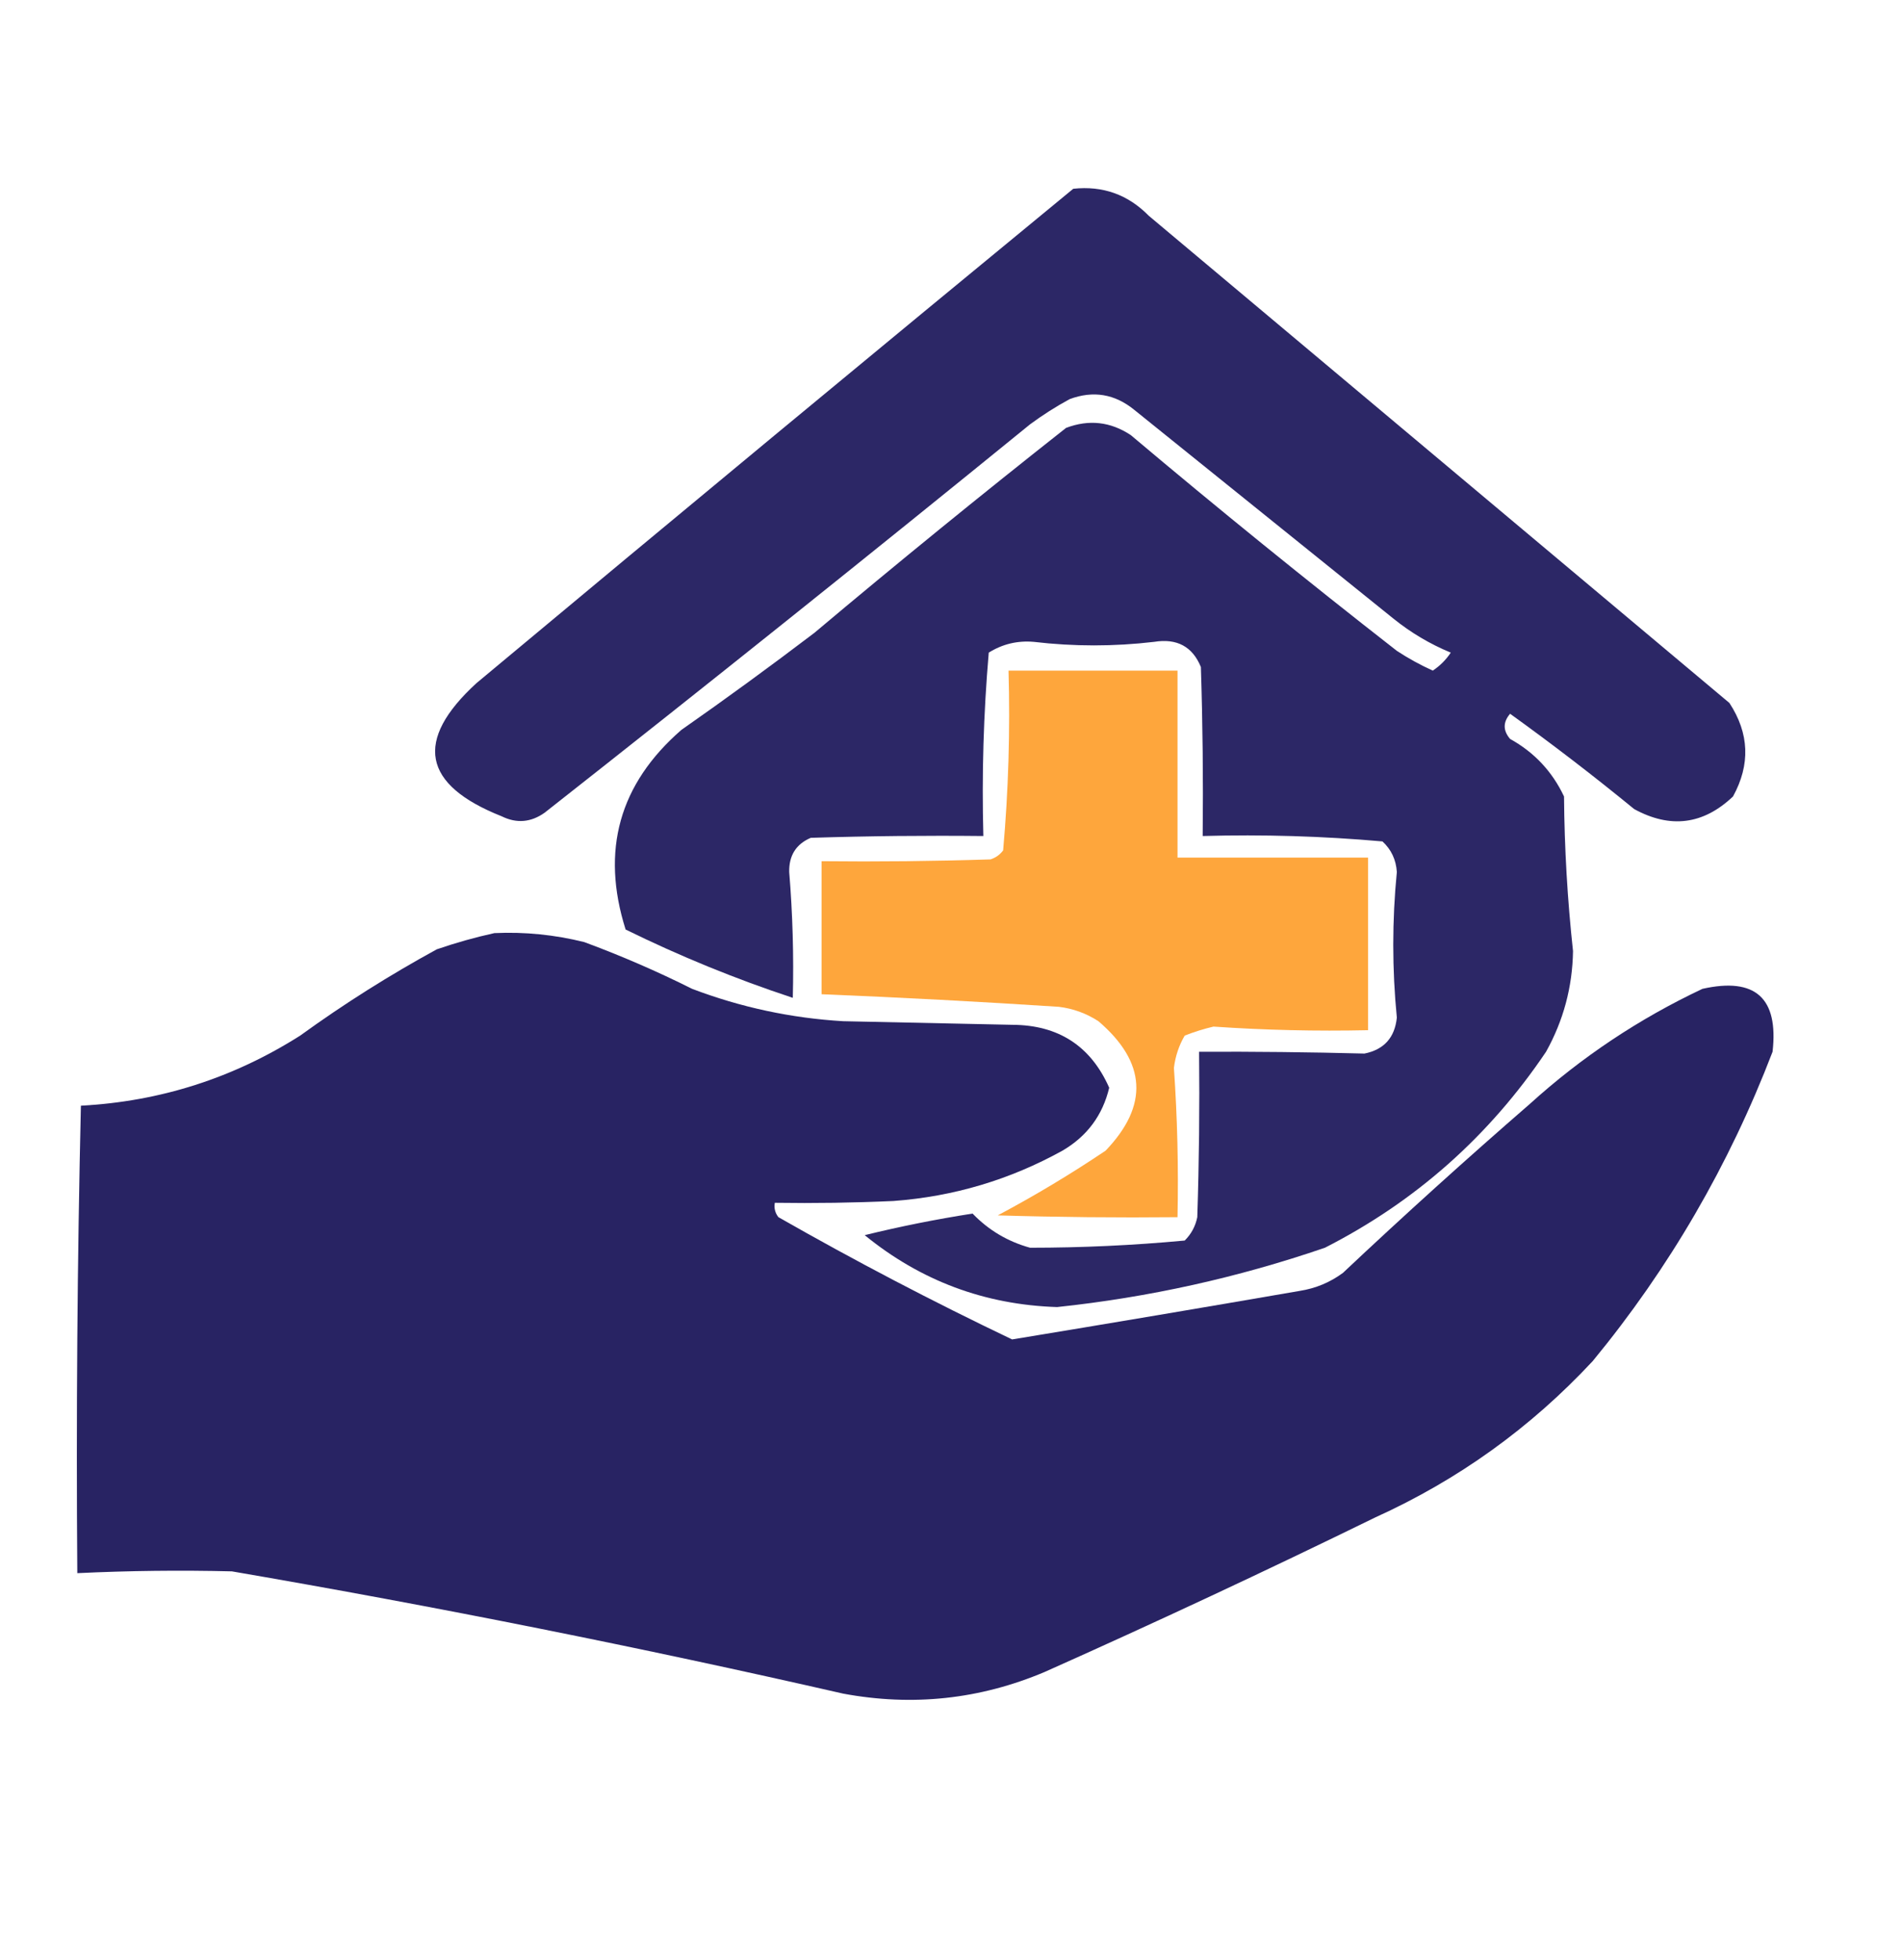
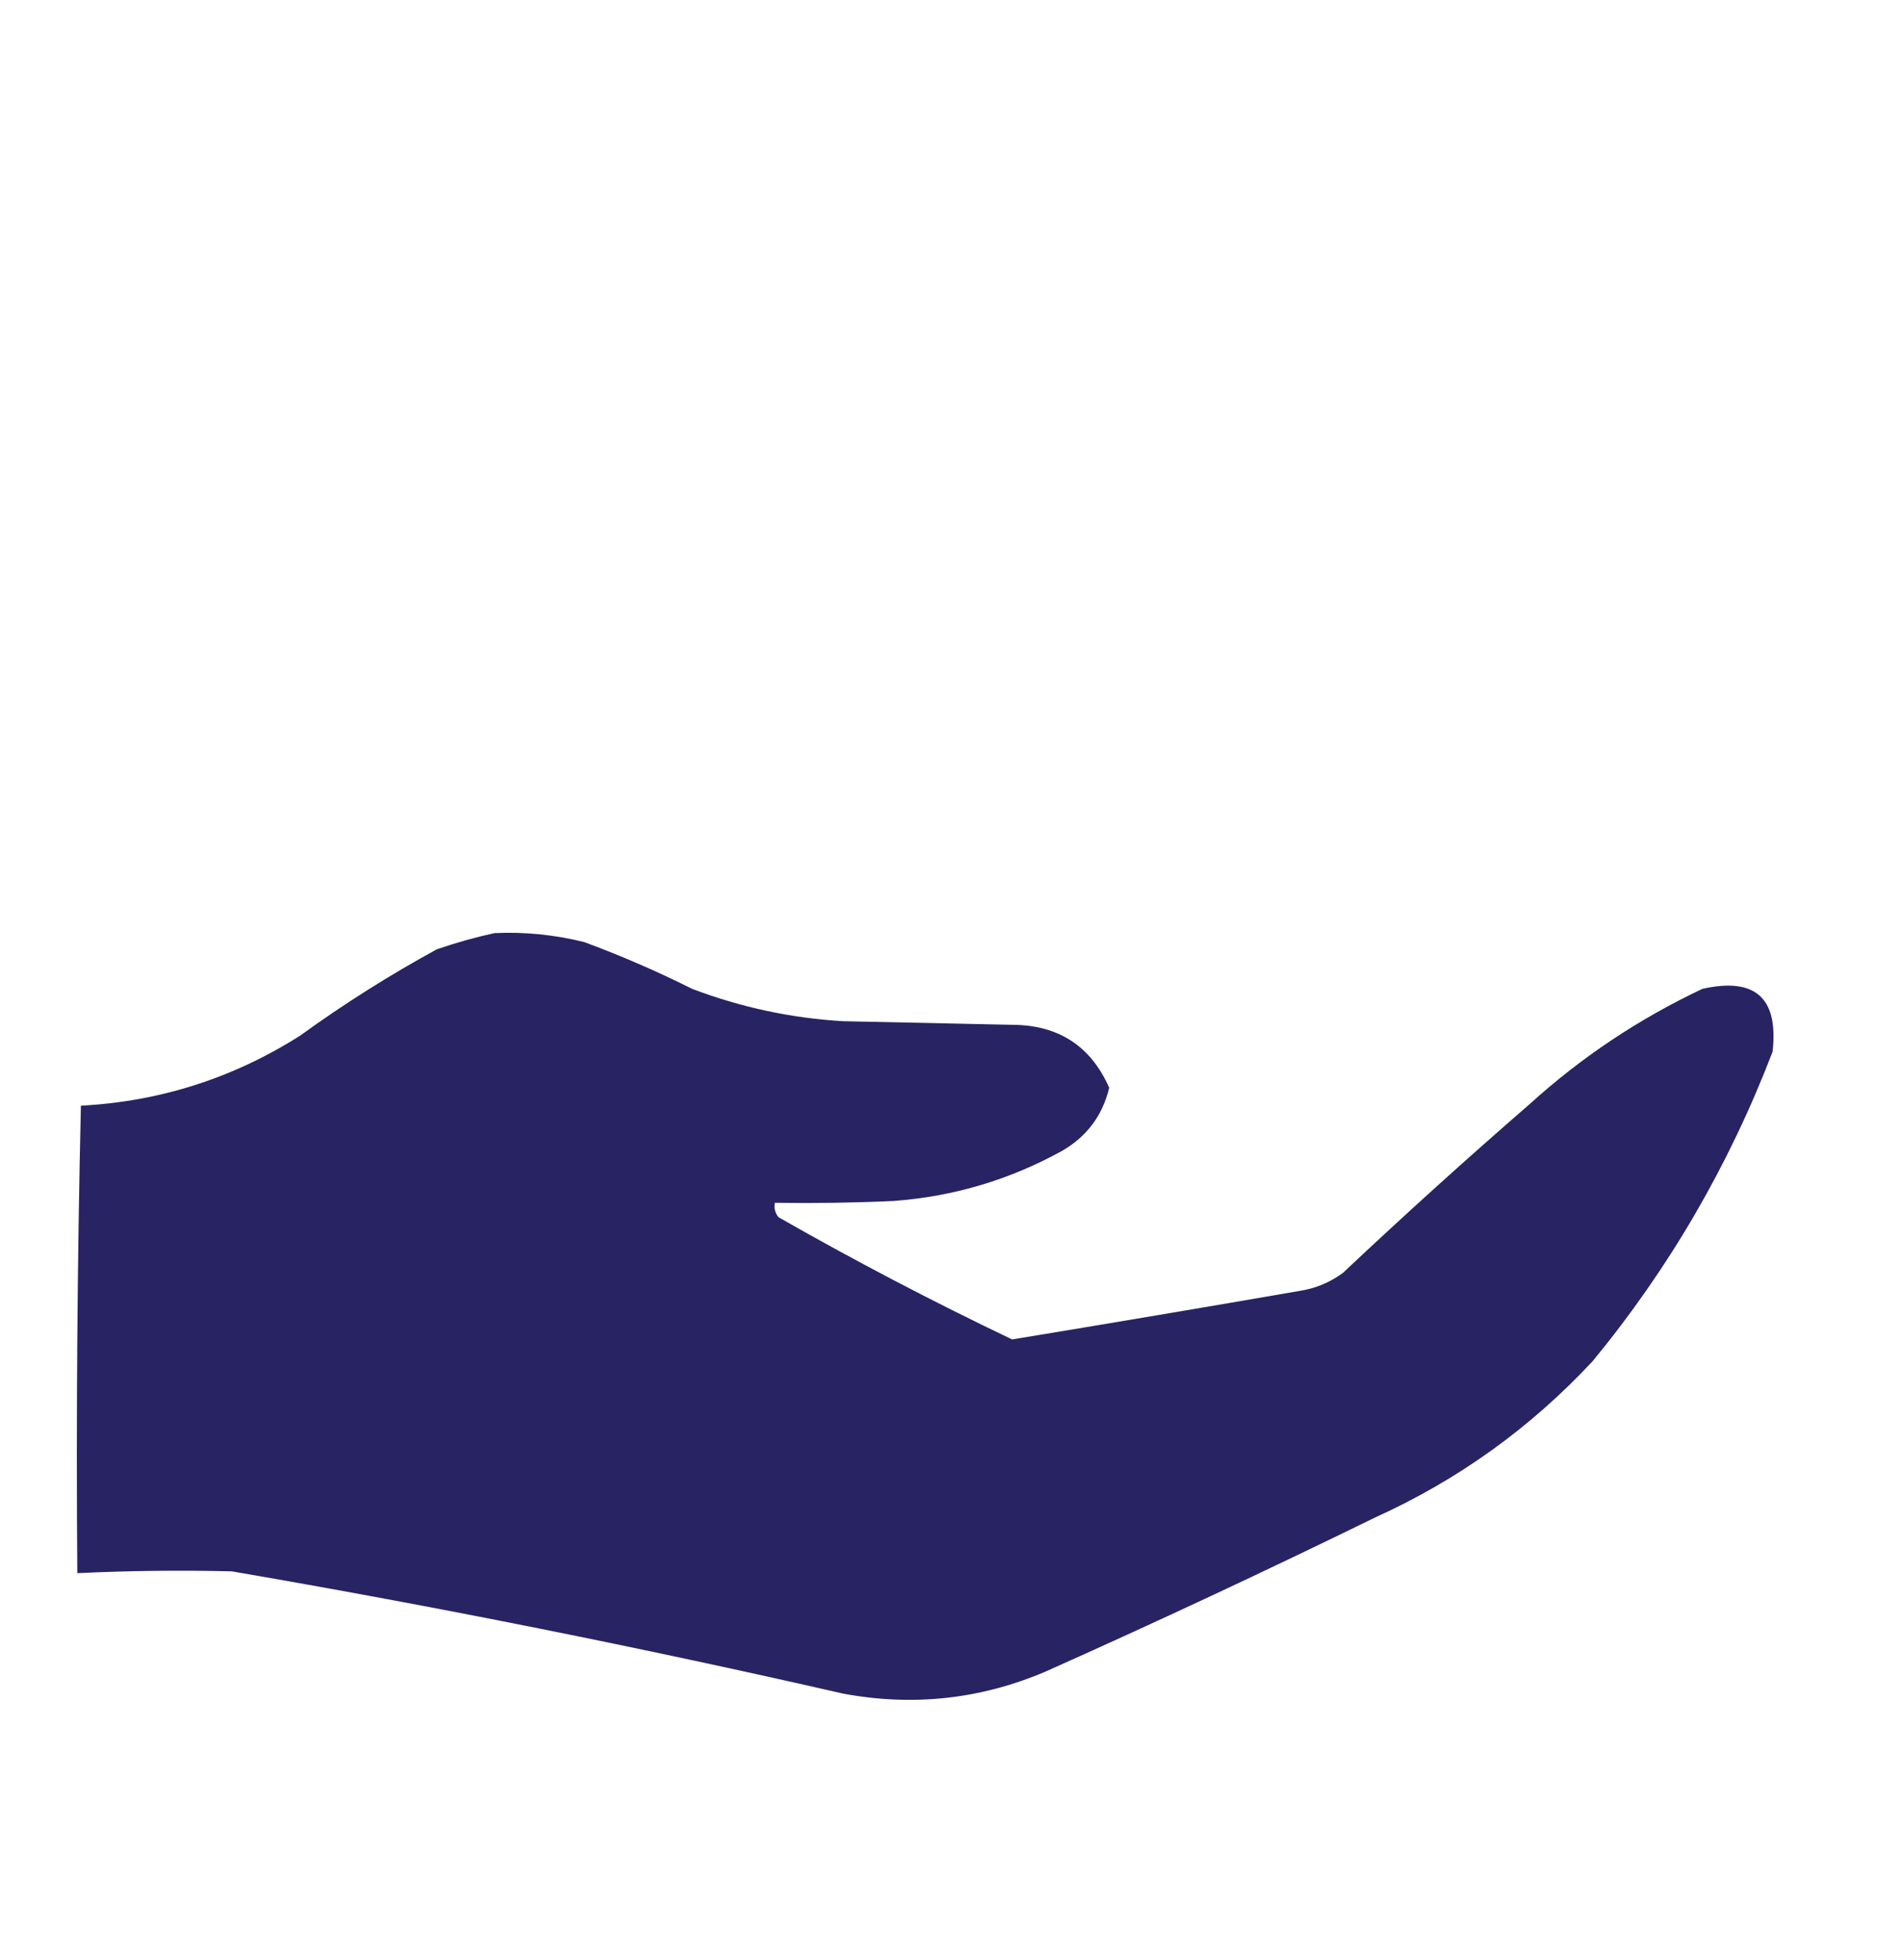
<svg xmlns="http://www.w3.org/2000/svg" width="529px" height="545px" style="shape-rendering:geometricPrecision; text-rendering:geometricPrecision; image-rendering:optimizeQuality; fill-rule:evenodd; clip-rule:evenodd">
  <g>
-     <path style="opacity:0.976" fill="#272262" d="M 298.5,52.5 C 306.715,51.608 313.715,54.108 319.5,60C 373.333,105.167 427.167,150.333 481,195.5C 486.537,203.955 486.871,212.622 482,221.5C 473.74,229.344 464.573,230.511 454.5,225C 443.27,215.803 431.77,206.97 420,198.5C 418,200.833 418,203.167 420,205.5C 426.721,209.221 431.721,214.554 435,221.5C 435.114,235.848 435.947,250.181 437.5,264.5C 437.347,274.459 434.847,283.793 430,292.5C 414.161,316.01 393.661,334.177 368.5,347C 344.281,355.31 319.448,360.81 294,363.5C 273.883,362.855 256.05,356.188 240.5,343.5C 250.403,341.071 260.403,339.071 270.5,337.5C 274.96,342.124 280.293,345.291 286.5,347C 300.849,346.999 315.182,346.333 329.5,345C 331.317,343.2 332.484,341.034 333,338.5C 333.5,323.17 333.667,307.837 333.5,292.5C 348.864,292.434 364.197,292.601 379.5,293C 384.93,291.901 387.93,288.568 388.5,283C 387.175,269.507 387.175,256.007 388.5,242.5C 388.281,239.088 386.948,236.255 384.5,234C 367.928,232.529 351.262,232.029 334.5,232.5C 334.667,216.83 334.5,201.163 334,185.5C 331.667,179.809 327.333,177.476 321,178.5C 309.834,179.817 298.667,179.817 287.5,178.5C 282.969,178.116 278.802,179.116 275,181.5C 273.543,198.43 273.043,215.43 273.5,232.5C 257.497,232.333 241.497,232.5 225.5,233C 221.415,234.751 219.415,237.917 219.5,242.5C 220.459,254.135 220.792,265.802 220.5,277.5C 204.577,272.247 189.077,265.913 174,258.5C 167.056,236.528 172.222,218.028 189.5,203C 202.011,194.245 214.344,185.245 226.5,176C 249.543,156.621 272.877,137.621 296.5,119C 302.846,116.594 308.846,117.261 314.5,121C 338.8,141.479 363.467,161.479 388.5,181C 391.673,183.087 395.006,184.921 398.5,186.5C 400.5,185.167 402.167,183.5 403.5,181.5C 397.704,179.102 392.37,175.936 387.5,172C 363.5,152.667 339.5,133.333 315.5,114C 310.062,109.557 304.062,108.557 297.5,111C 293.664,113.084 289.997,115.417 286.5,118C 241.789,154.38 196.789,190.38 151.5,226C 147.667,228.729 143.667,229.062 139.5,227C 117.466,218.256 115.132,205.922 132.5,190C 187.732,143.925 243.065,98.092 298.5,52.5 Z" />
-   </g>
+     </g>
  <g>
-     <path style="opacity:0.972" fill="#fea337" d="M 280.5,186.5 C 296.167,186.5 311.833,186.5 327.5,186.5C 327.5,203.833 327.5,221.167 327.5,238.5C 345.167,238.5 362.833,238.5 380.5,238.5C 380.5,254.5 380.5,270.5 380.5,286.5C 366.118,286.816 351.785,286.483 337.5,285.5C 334.772,286.145 332.105,286.979 329.5,288C 327.889,290.769 326.889,293.769 326.5,297C 327.457,310.807 327.79,324.641 327.5,338.5C 310.83,338.667 294.163,338.5 277.5,338C 287.831,332.503 297.831,326.503 307.5,320C 319.533,307.435 318.867,295.435 305.5,284C 302.134,281.816 298.467,280.483 294.5,280C 272.505,278.561 250.505,277.394 228.5,276.5C 228.5,264.167 228.5,251.833 228.5,239.5C 244.17,239.667 259.837,239.5 275.5,239C 276.931,238.535 278.097,237.701 279,236.5C 280.471,219.928 280.971,203.262 280.5,186.5 Z" />
-   </g>
+     </g>
  <g>
    <path style="opacity:0.989" fill="#272262" d="M 137.5,259.5 C 145.961,259.119 154.294,259.953 162.5,262C 172.733,265.783 182.733,270.116 192.5,275C 206.037,280.145 220.037,283.145 234.5,284C 250.167,284.333 265.833,284.667 281.5,285C 294.359,285.047 303.359,290.881 308.5,302.5C 306.676,310.163 302.343,315.996 295.5,320C 280.865,328.1 265.198,332.767 248.5,334C 237.505,334.5 226.505,334.667 215.5,334.5C 215.238,335.978 215.571,337.311 216.5,338.5C 237.731,350.616 259.397,361.949 281.5,372.5C 308.183,368.108 334.85,363.608 361.5,359C 365.928,358.303 369.928,356.637 373.5,354C 390.535,337.964 407.868,322.297 425.5,307C 439.868,293.98 455.868,283.313 473.5,275C 488.203,271.703 494.703,277.537 493,292.5C 480.918,324.02 464.251,352.687 443,378.5C 425.745,397.045 405.578,411.545 382.5,422C 352.074,436.88 321.407,451.213 290.5,465C 272.498,472.6 253.831,474.6 234.5,471C 178.142,458.128 121.476,446.795 64.5,437C 50.164,436.647 35.831,436.813 21.5,437.5C 21.167,394.162 21.5,350.828 22.5,307.5C 44.534,306.322 64.868,299.822 83.5,288C 95.633,279.21 108.3,271.21 121.5,264C 126.874,262.16 132.207,260.66 137.5,259.5 Z" />
  </g>
</svg>